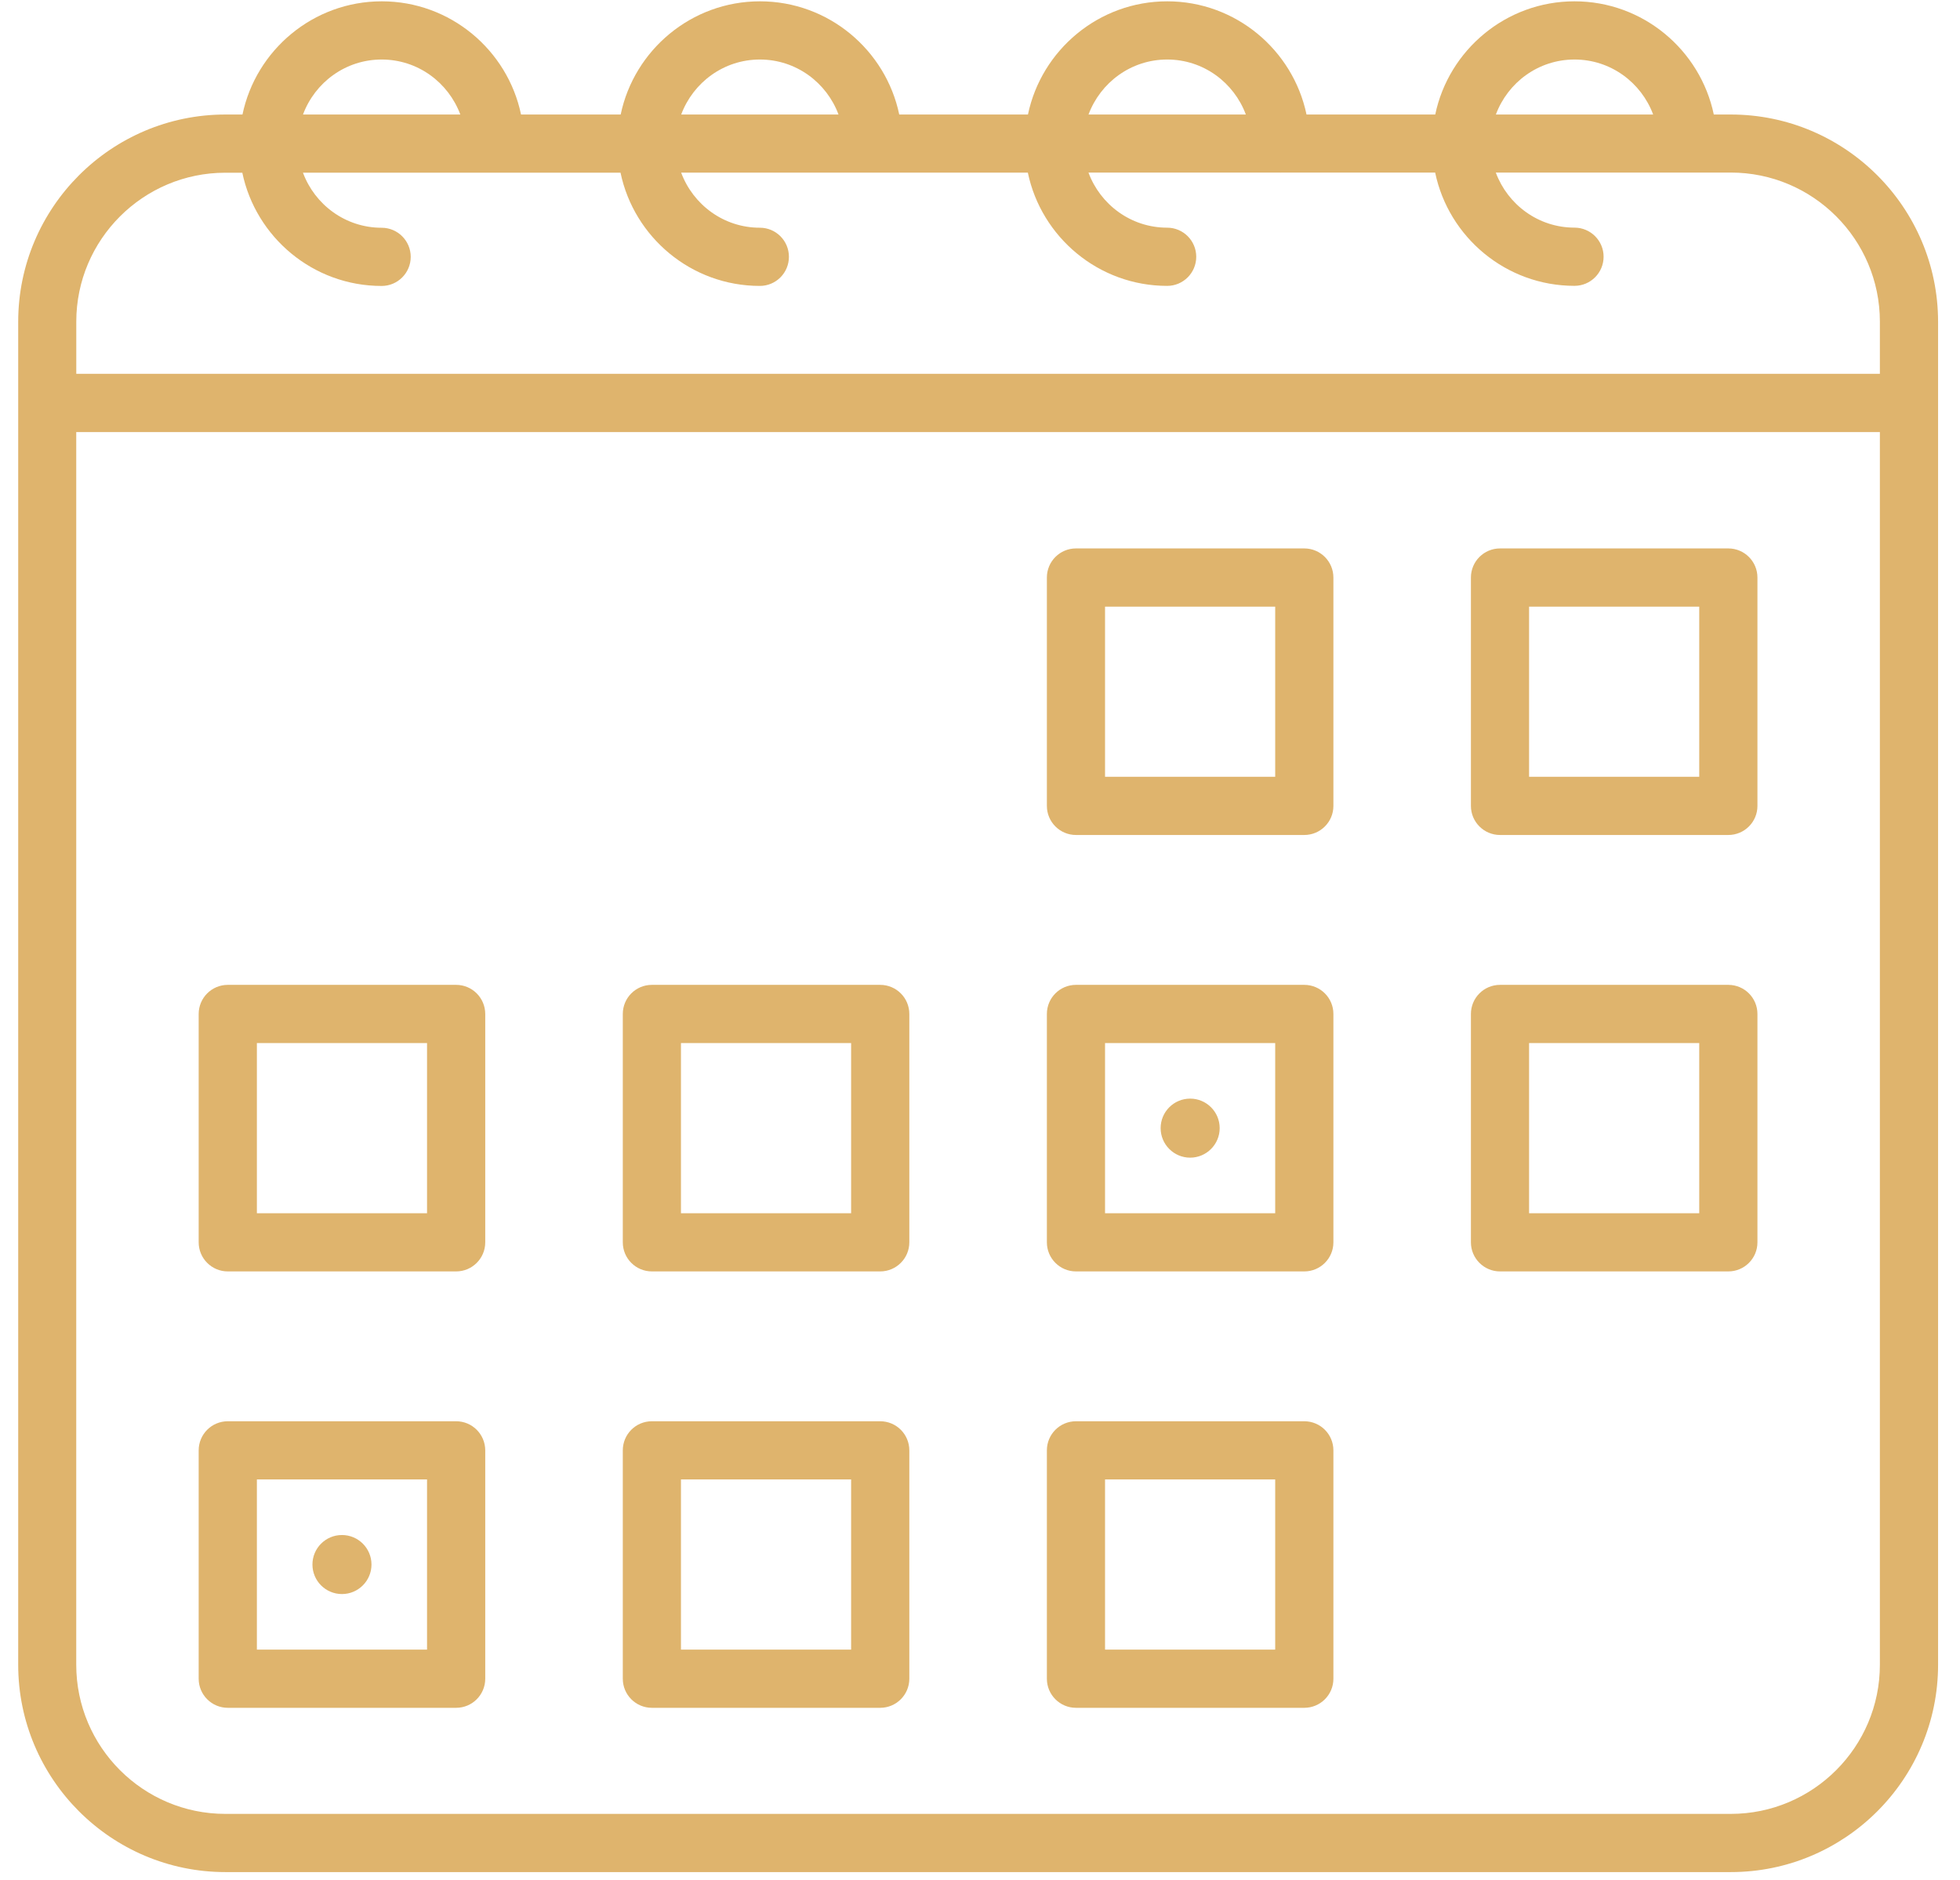
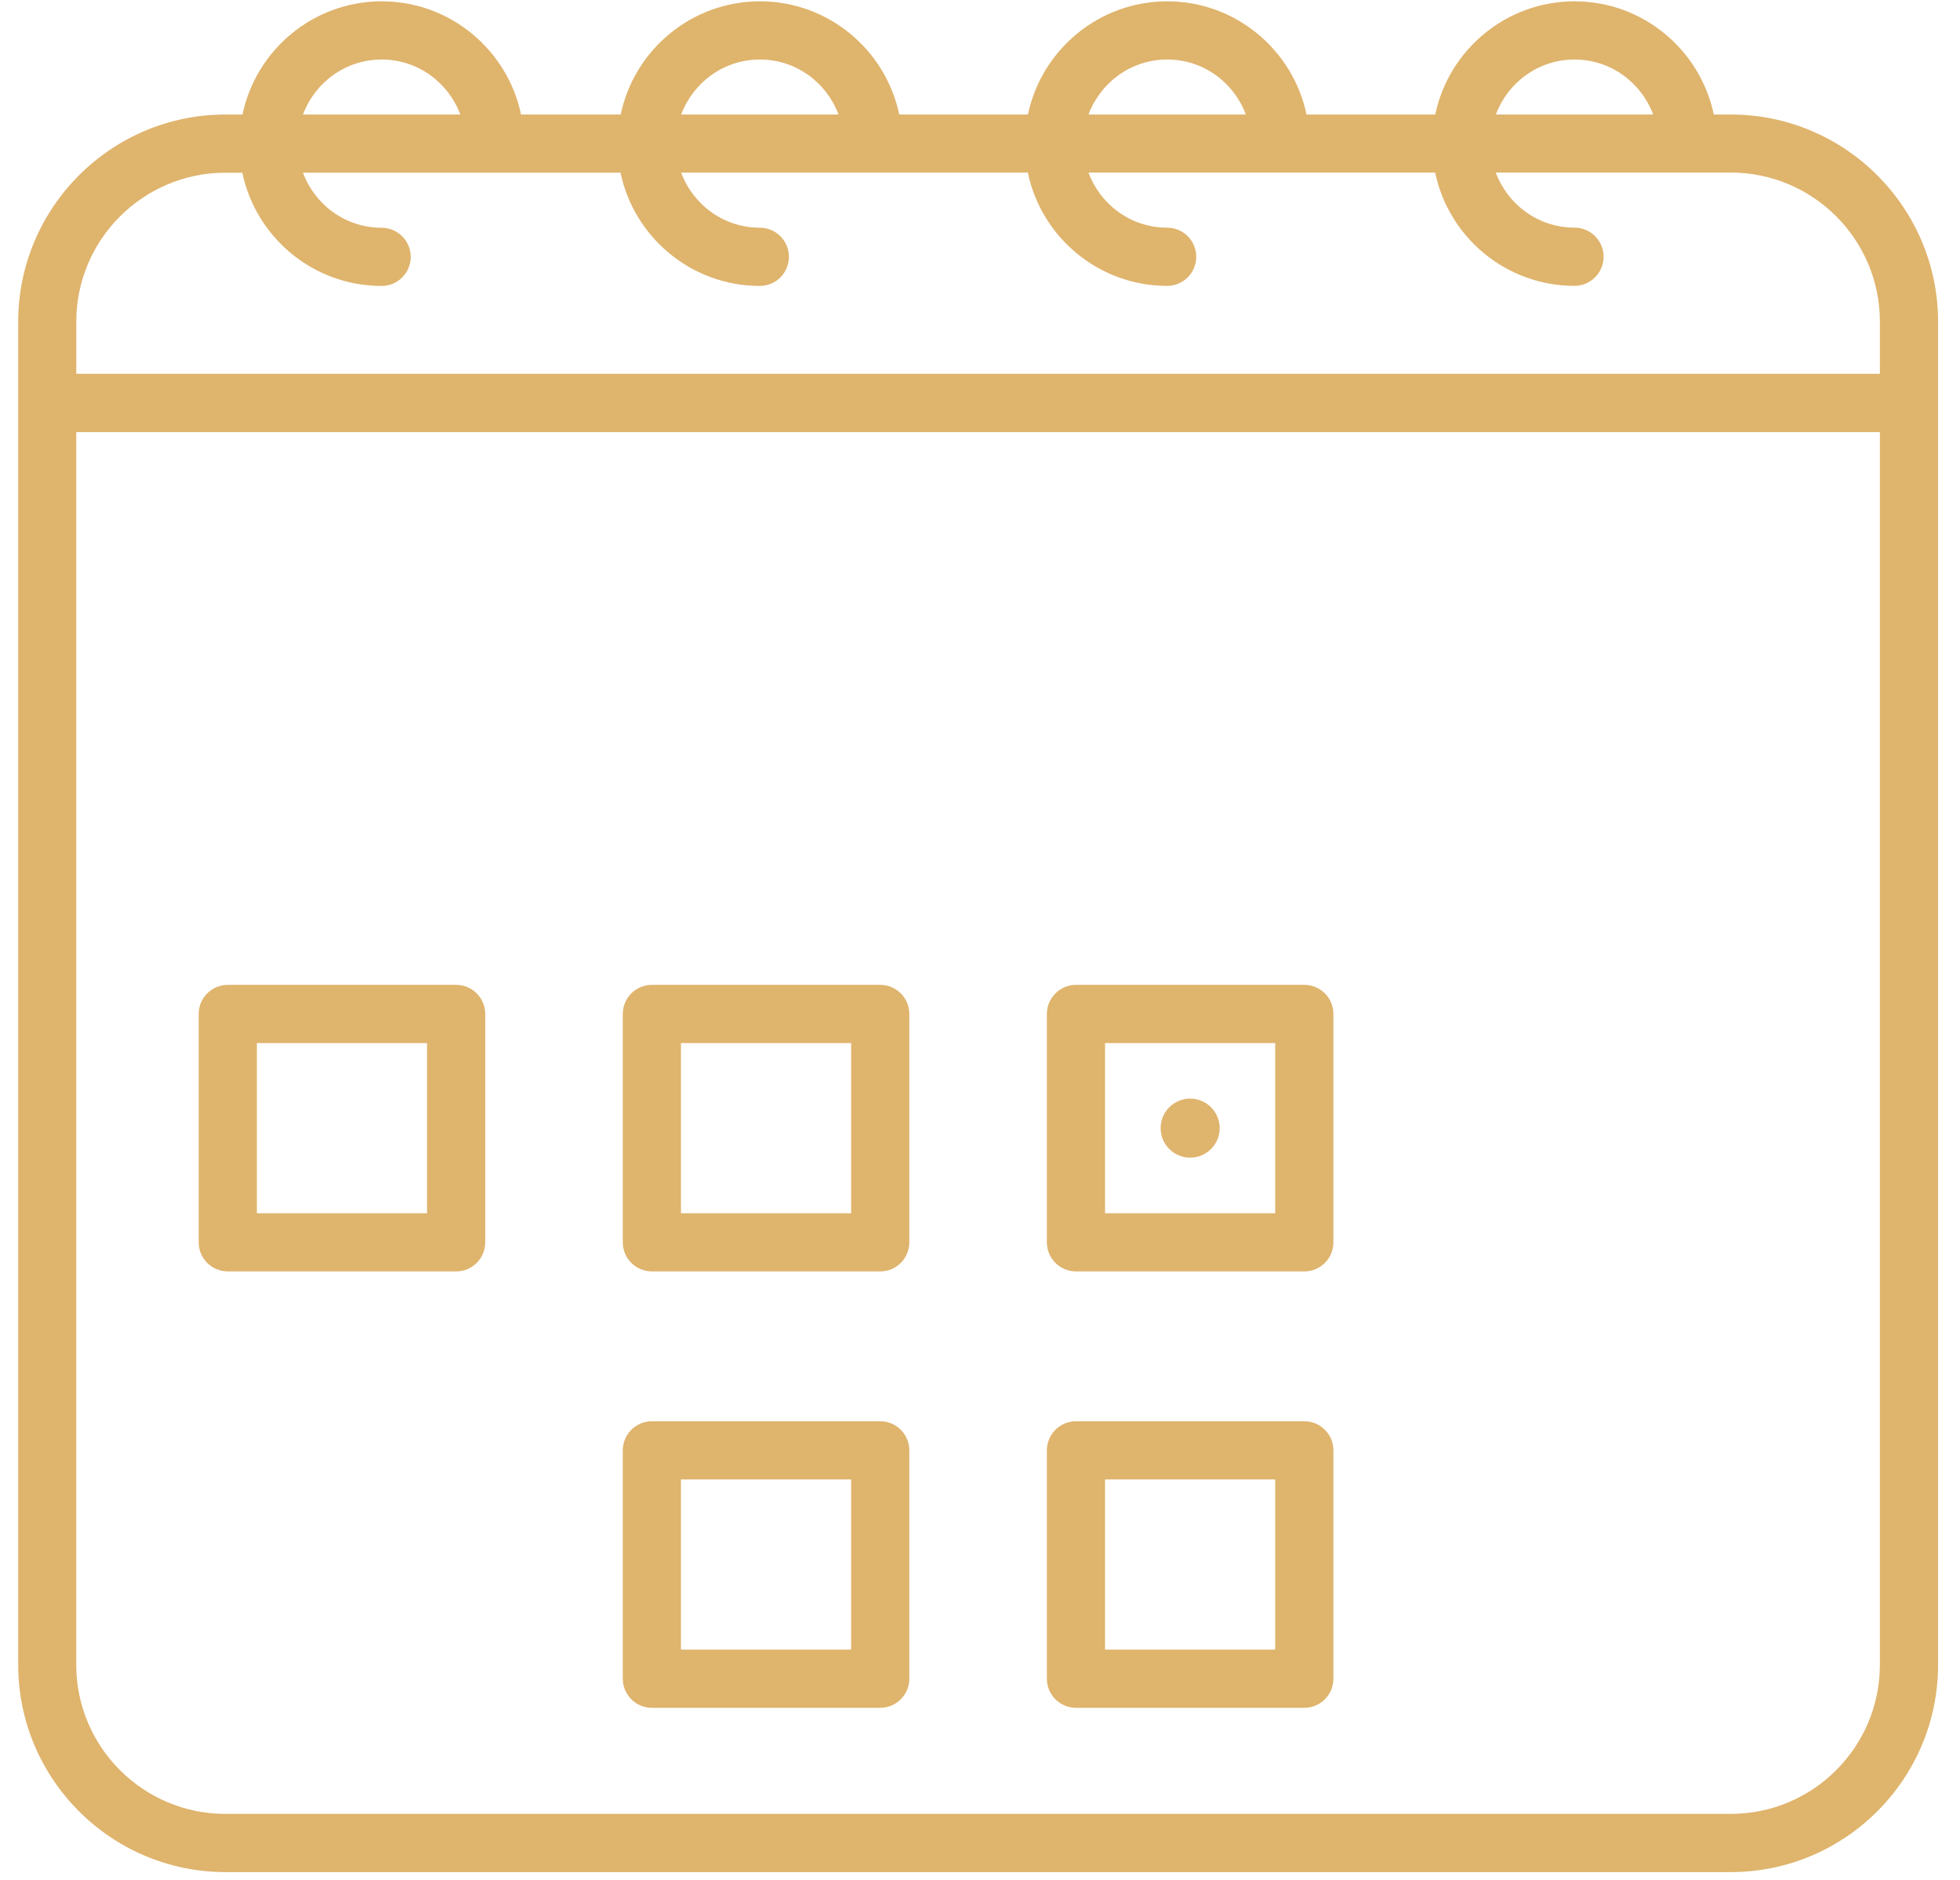
<svg xmlns="http://www.w3.org/2000/svg" width="49" height="47" viewBox="0 0 49 47" fill="none">
  <path d="M43.27 2.863H42.845C42.507 1.25 41.075 0.033 39.363 0.033C37.651 0.033 36.218 1.25 35.881 2.863H32.663C32.325 1.25 30.892 0.033 29.181 0.033C27.469 0.033 26.036 1.25 25.699 2.863H22.481C22.144 1.25 20.711 0.033 18.999 0.033C17.287 0.033 15.854 1.25 15.517 2.863H13.026C12.689 1.25 11.256 0.033 9.544 0.033C7.832 0.033 6.399 1.25 6.062 2.863H5.637C2.78 2.863 0.455 5.188 0.455 8.046V41.62C0.455 44.478 2.78 46.803 5.637 46.803H43.27C46.127 46.803 48.452 44.479 48.452 41.62V8.046C48.452 5.188 46.127 2.863 43.27 2.863ZM39.363 1.488C40.266 1.488 41.031 2.062 41.329 2.863H37.397C37.695 2.062 38.459 1.488 39.363 1.488ZM29.18 1.488C30.083 1.488 30.848 2.062 31.146 2.863H27.213C27.512 2.062 28.277 1.488 29.18 1.488ZM18.997 1.488C19.9 1.488 20.665 2.062 20.963 2.863H17.03C17.329 2.062 18.094 1.488 18.997 1.488ZM9.542 1.488C10.445 1.488 11.21 2.062 11.508 2.863H7.575C7.873 2.062 8.638 1.488 9.542 1.488ZM5.634 4.318H6.058C6.395 5.932 7.829 7.149 9.541 7.149C9.942 7.149 10.268 6.824 10.268 6.421C10.268 6.02 9.942 5.694 9.541 5.694C8.637 5.694 7.871 5.118 7.574 4.317H12.362C12.365 4.317 12.368 4.318 12.373 4.318C12.376 4.318 12.379 4.317 12.383 4.317H15.513C15.85 5.931 17.283 7.148 18.996 7.148C19.398 7.148 19.723 6.823 19.723 6.42C19.723 6.019 19.398 5.693 18.996 5.693C18.092 5.693 17.327 5.117 17.029 4.316H21.818C21.821 4.316 21.825 4.317 21.828 4.317C21.832 4.317 21.835 4.316 21.839 4.316H25.696C26.033 5.93 27.467 7.147 29.179 7.147C29.58 7.147 29.906 6.822 29.906 6.419C29.906 6.018 29.58 5.692 29.179 5.692C28.275 5.692 27.509 5.116 27.212 4.315H32C32.004 4.315 32.007 4.316 32.011 4.316C32.015 4.316 32.018 4.315 32.022 4.315H35.879C36.215 5.929 37.649 7.146 39.362 7.146C39.763 7.146 40.09 6.821 40.09 6.418C40.09 6.017 39.764 5.691 39.362 5.691C38.458 5.691 37.692 5.115 37.395 4.314H42.183C42.186 4.314 42.19 4.315 42.194 4.315C42.197 4.315 42.201 4.314 42.204 4.314H43.269C45.325 4.314 46.997 5.986 46.997 8.042V9.345H1.907V8.042C1.907 5.99 3.579 4.318 5.634 4.318ZM43.27 45.348H5.634C3.578 45.348 1.906 43.675 1.906 41.619V10.802H46.997V41.619C46.998 43.675 45.326 45.348 43.27 45.348Z" fill="#DFB46D" />
-   <path d="M32.607 13.711H26.899C26.498 13.711 26.172 14.036 26.172 14.439V20.148C26.172 20.549 26.498 20.875 26.899 20.875H32.607C33.009 20.875 33.335 20.55 33.335 20.148V14.439C33.335 14.037 33.009 13.711 32.607 13.711ZM31.88 19.42H27.626V15.166H31.88V19.42Z" fill="#DFB46D" />
-   <path d="M43.208 13.711H37.5C37.099 13.711 36.773 14.036 36.773 14.439V20.148C36.773 20.549 37.099 20.875 37.5 20.875H43.208C43.61 20.875 43.936 20.55 43.936 20.148V14.439C43.936 14.037 43.61 13.711 43.208 13.711ZM42.481 19.42H38.227V15.166H42.481V19.42Z" fill="#DFB46D" />
  <path d="M11.403 24.622H5.695C5.293 24.622 4.967 24.947 4.967 25.35V31.059C4.967 31.46 5.293 31.786 5.695 31.786H11.403C11.805 31.786 12.131 31.461 12.131 31.059V25.35C12.13 24.947 11.805 24.622 11.403 24.622ZM10.676 30.331H6.422V26.077H10.676V30.331Z" fill="#DFB46D" />
  <path d="M22.005 24.622H16.297C15.895 24.622 15.57 24.947 15.57 25.35V31.059C15.57 31.46 15.895 31.786 16.297 31.786H22.005C22.406 31.786 22.733 31.461 22.733 31.059V25.35C22.733 24.947 22.407 24.622 22.005 24.622ZM21.278 30.331H17.024V26.077H21.278V30.331Z" fill="#DFB46D" />
  <path d="M32.607 24.622H26.899C26.498 24.622 26.172 24.947 26.172 25.35V31.059C26.172 31.46 26.498 31.786 26.899 31.786H32.607C33.009 31.786 33.335 31.461 33.335 31.059V25.35C33.335 24.947 33.009 24.622 32.607 24.622ZM31.88 30.331H27.626V26.077H31.88V30.331Z" fill="#DFB46D" />
-   <path d="M43.208 24.622H37.5C37.099 24.622 36.773 24.947 36.773 25.35V31.059C36.773 31.46 37.099 31.786 37.5 31.786H43.208C43.61 31.786 43.936 31.461 43.936 31.059V25.35C43.936 24.947 43.61 24.622 43.208 24.622ZM42.481 30.331H38.227V26.077H42.481V30.331Z" fill="#DFB46D" />
-   <path d="M11.403 35.532H5.695C5.293 35.532 4.967 35.857 4.967 36.26V41.969C4.967 42.37 5.293 42.696 5.695 42.696H11.403C11.805 42.696 12.131 42.371 12.131 41.969V36.26C12.13 35.857 11.805 35.532 11.403 35.532ZM10.676 41.241H6.422V36.987H10.676V41.241Z" fill="#DFB46D" />
  <path d="M22.005 35.532H16.297C15.895 35.532 15.57 35.857 15.57 36.26V41.969C15.57 42.37 15.895 42.696 16.297 42.696H22.005C22.406 42.696 22.733 42.371 22.733 41.969V36.26C22.733 35.857 22.407 35.532 22.005 35.532ZM21.278 41.241H17.024V36.987H21.278V41.241Z" fill="#DFB46D" />
  <path d="M32.607 35.532H26.899C26.498 35.532 26.172 35.857 26.172 36.26V41.969C26.172 42.37 26.498 42.696 26.899 42.696H32.607C33.009 42.696 33.335 42.371 33.335 41.969V36.26C33.335 35.857 33.009 35.532 32.607 35.532ZM31.88 41.241H27.626V36.987H31.88V41.241Z" fill="#DFB46D" />
  <path d="M29.754 28.942C30.161 28.942 30.492 28.611 30.492 28.204C30.492 27.796 30.161 27.466 29.754 27.466C29.346 27.466 29.016 27.796 29.016 28.204C29.016 28.611 29.346 28.942 29.754 28.942Z" fill="#DFB46D" />
-   <path d="M8.549 39.852C8.956 39.852 9.287 39.521 9.287 39.114C9.287 38.706 8.956 38.376 8.549 38.376C8.141 38.376 7.811 38.706 7.811 39.114C7.811 39.521 8.141 39.852 8.549 39.852Z" fill="#DFB46D" />
</svg>